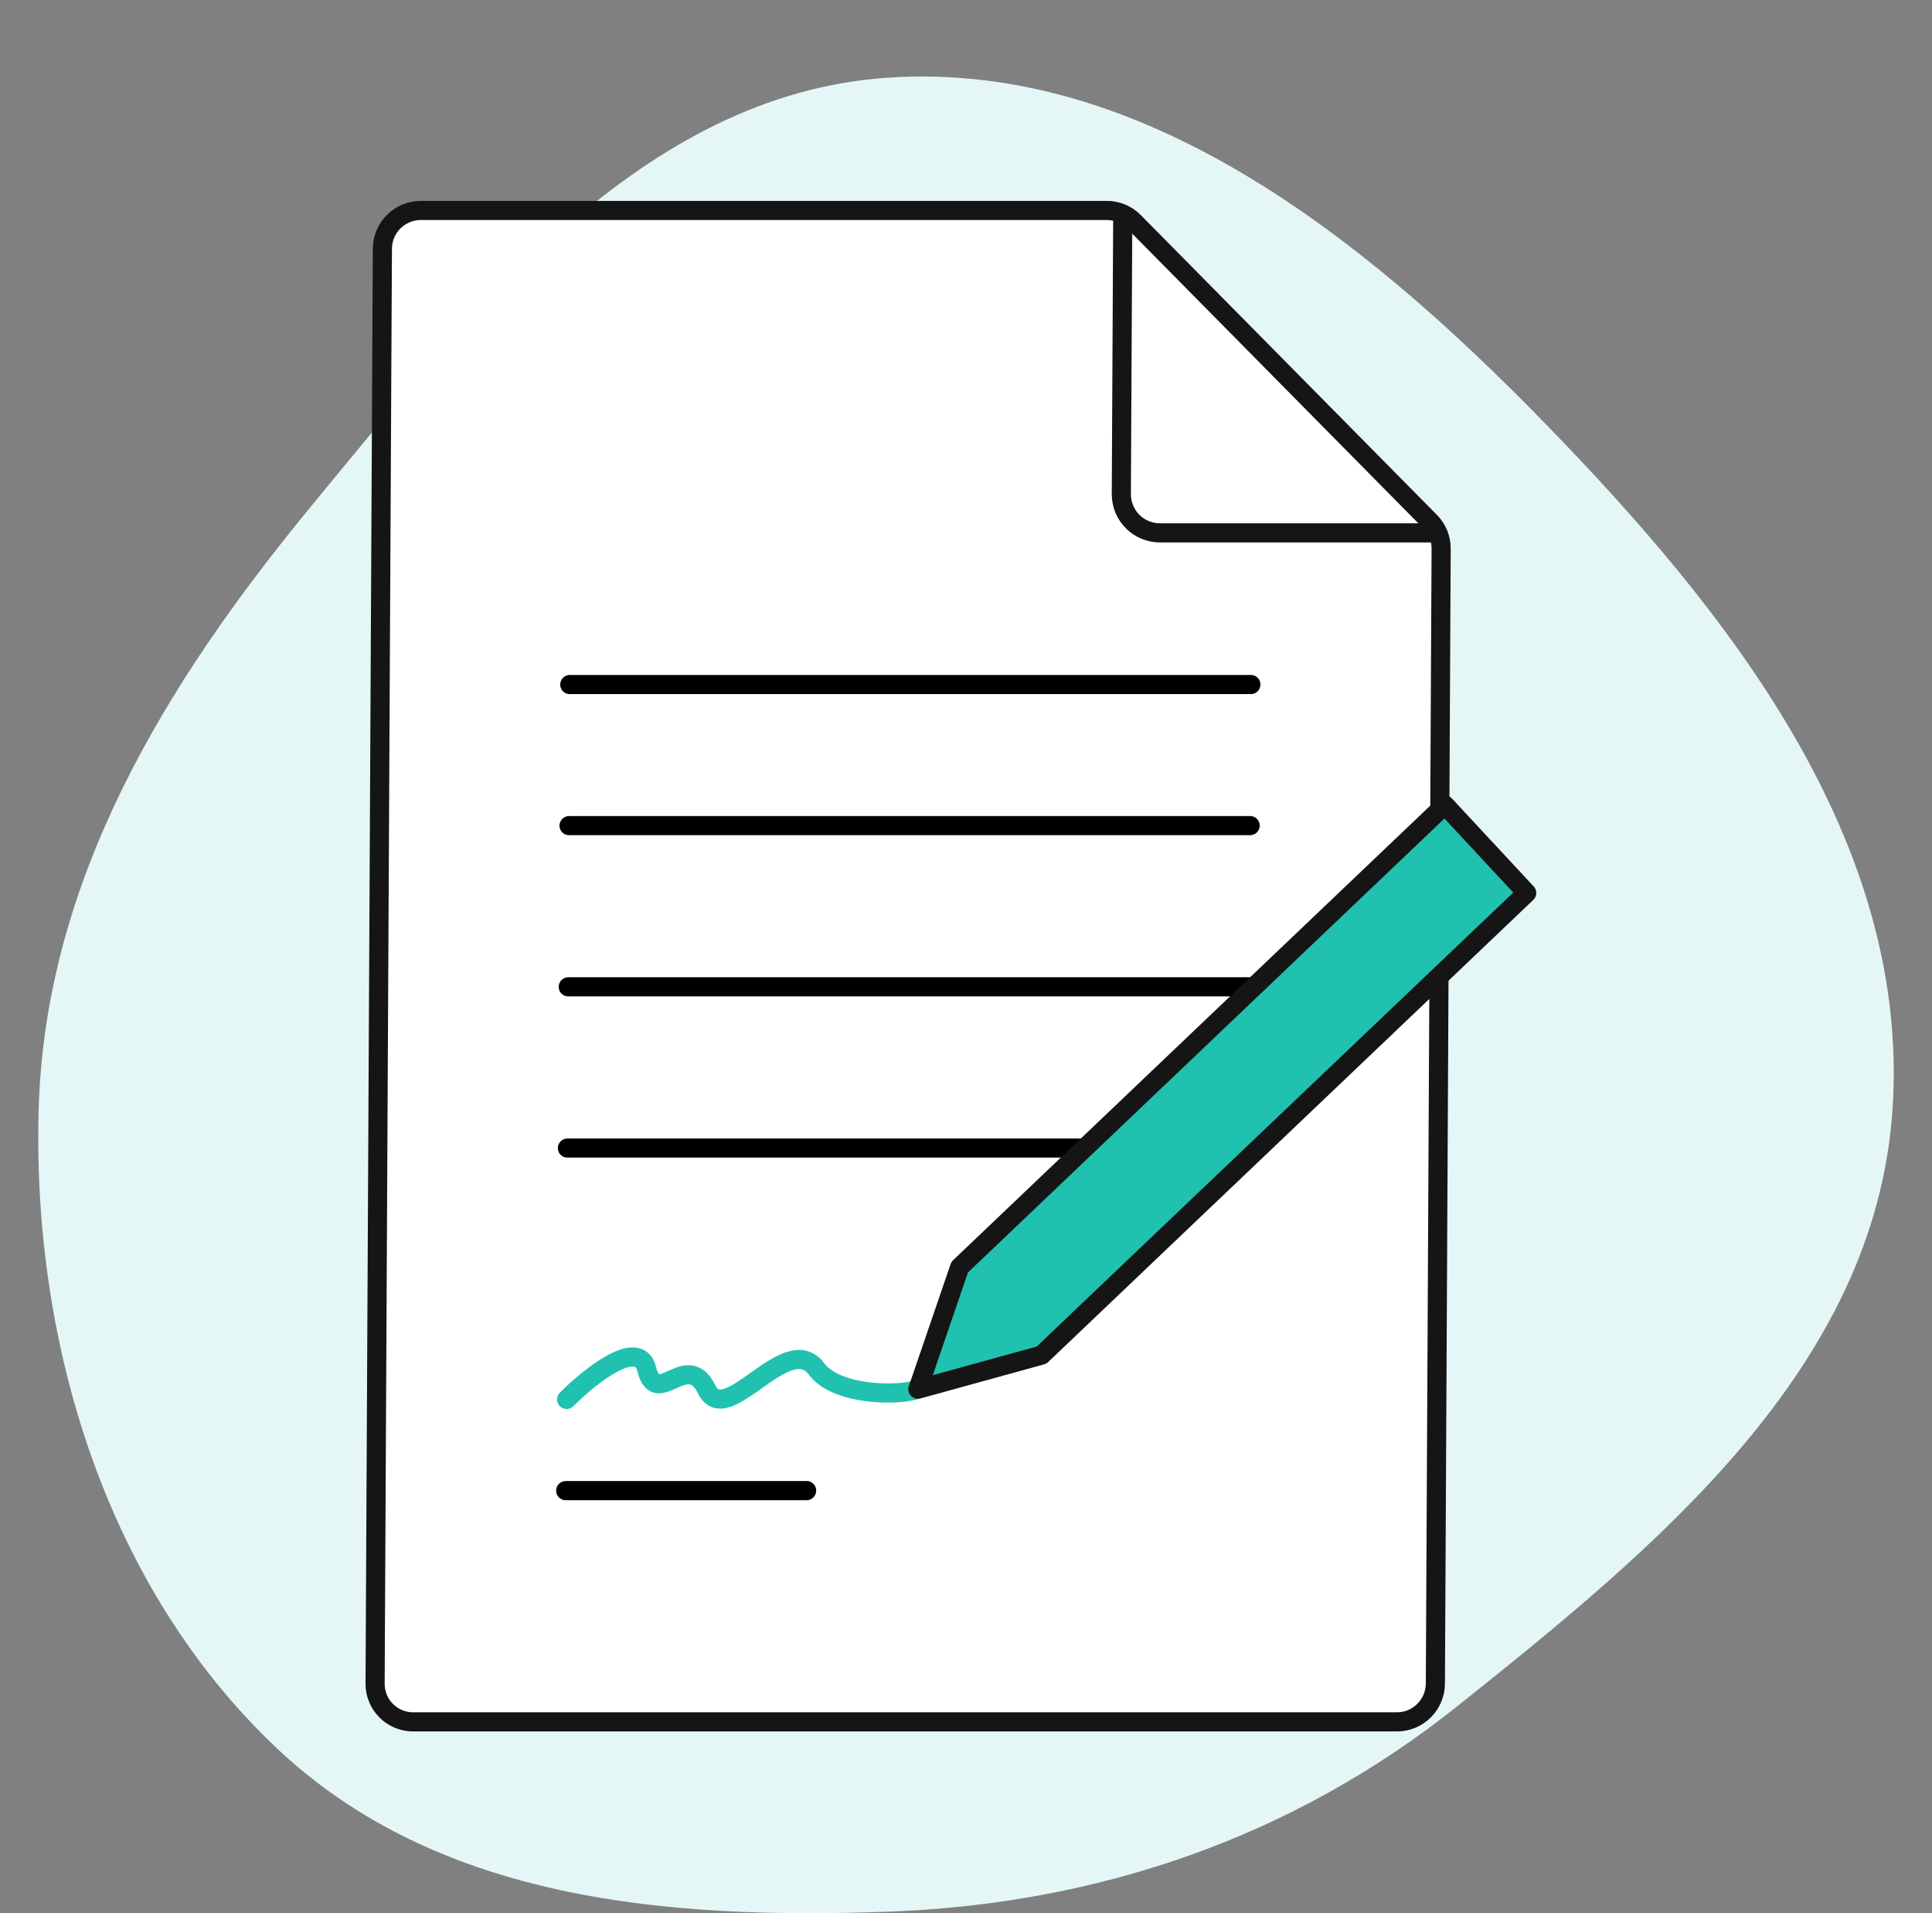
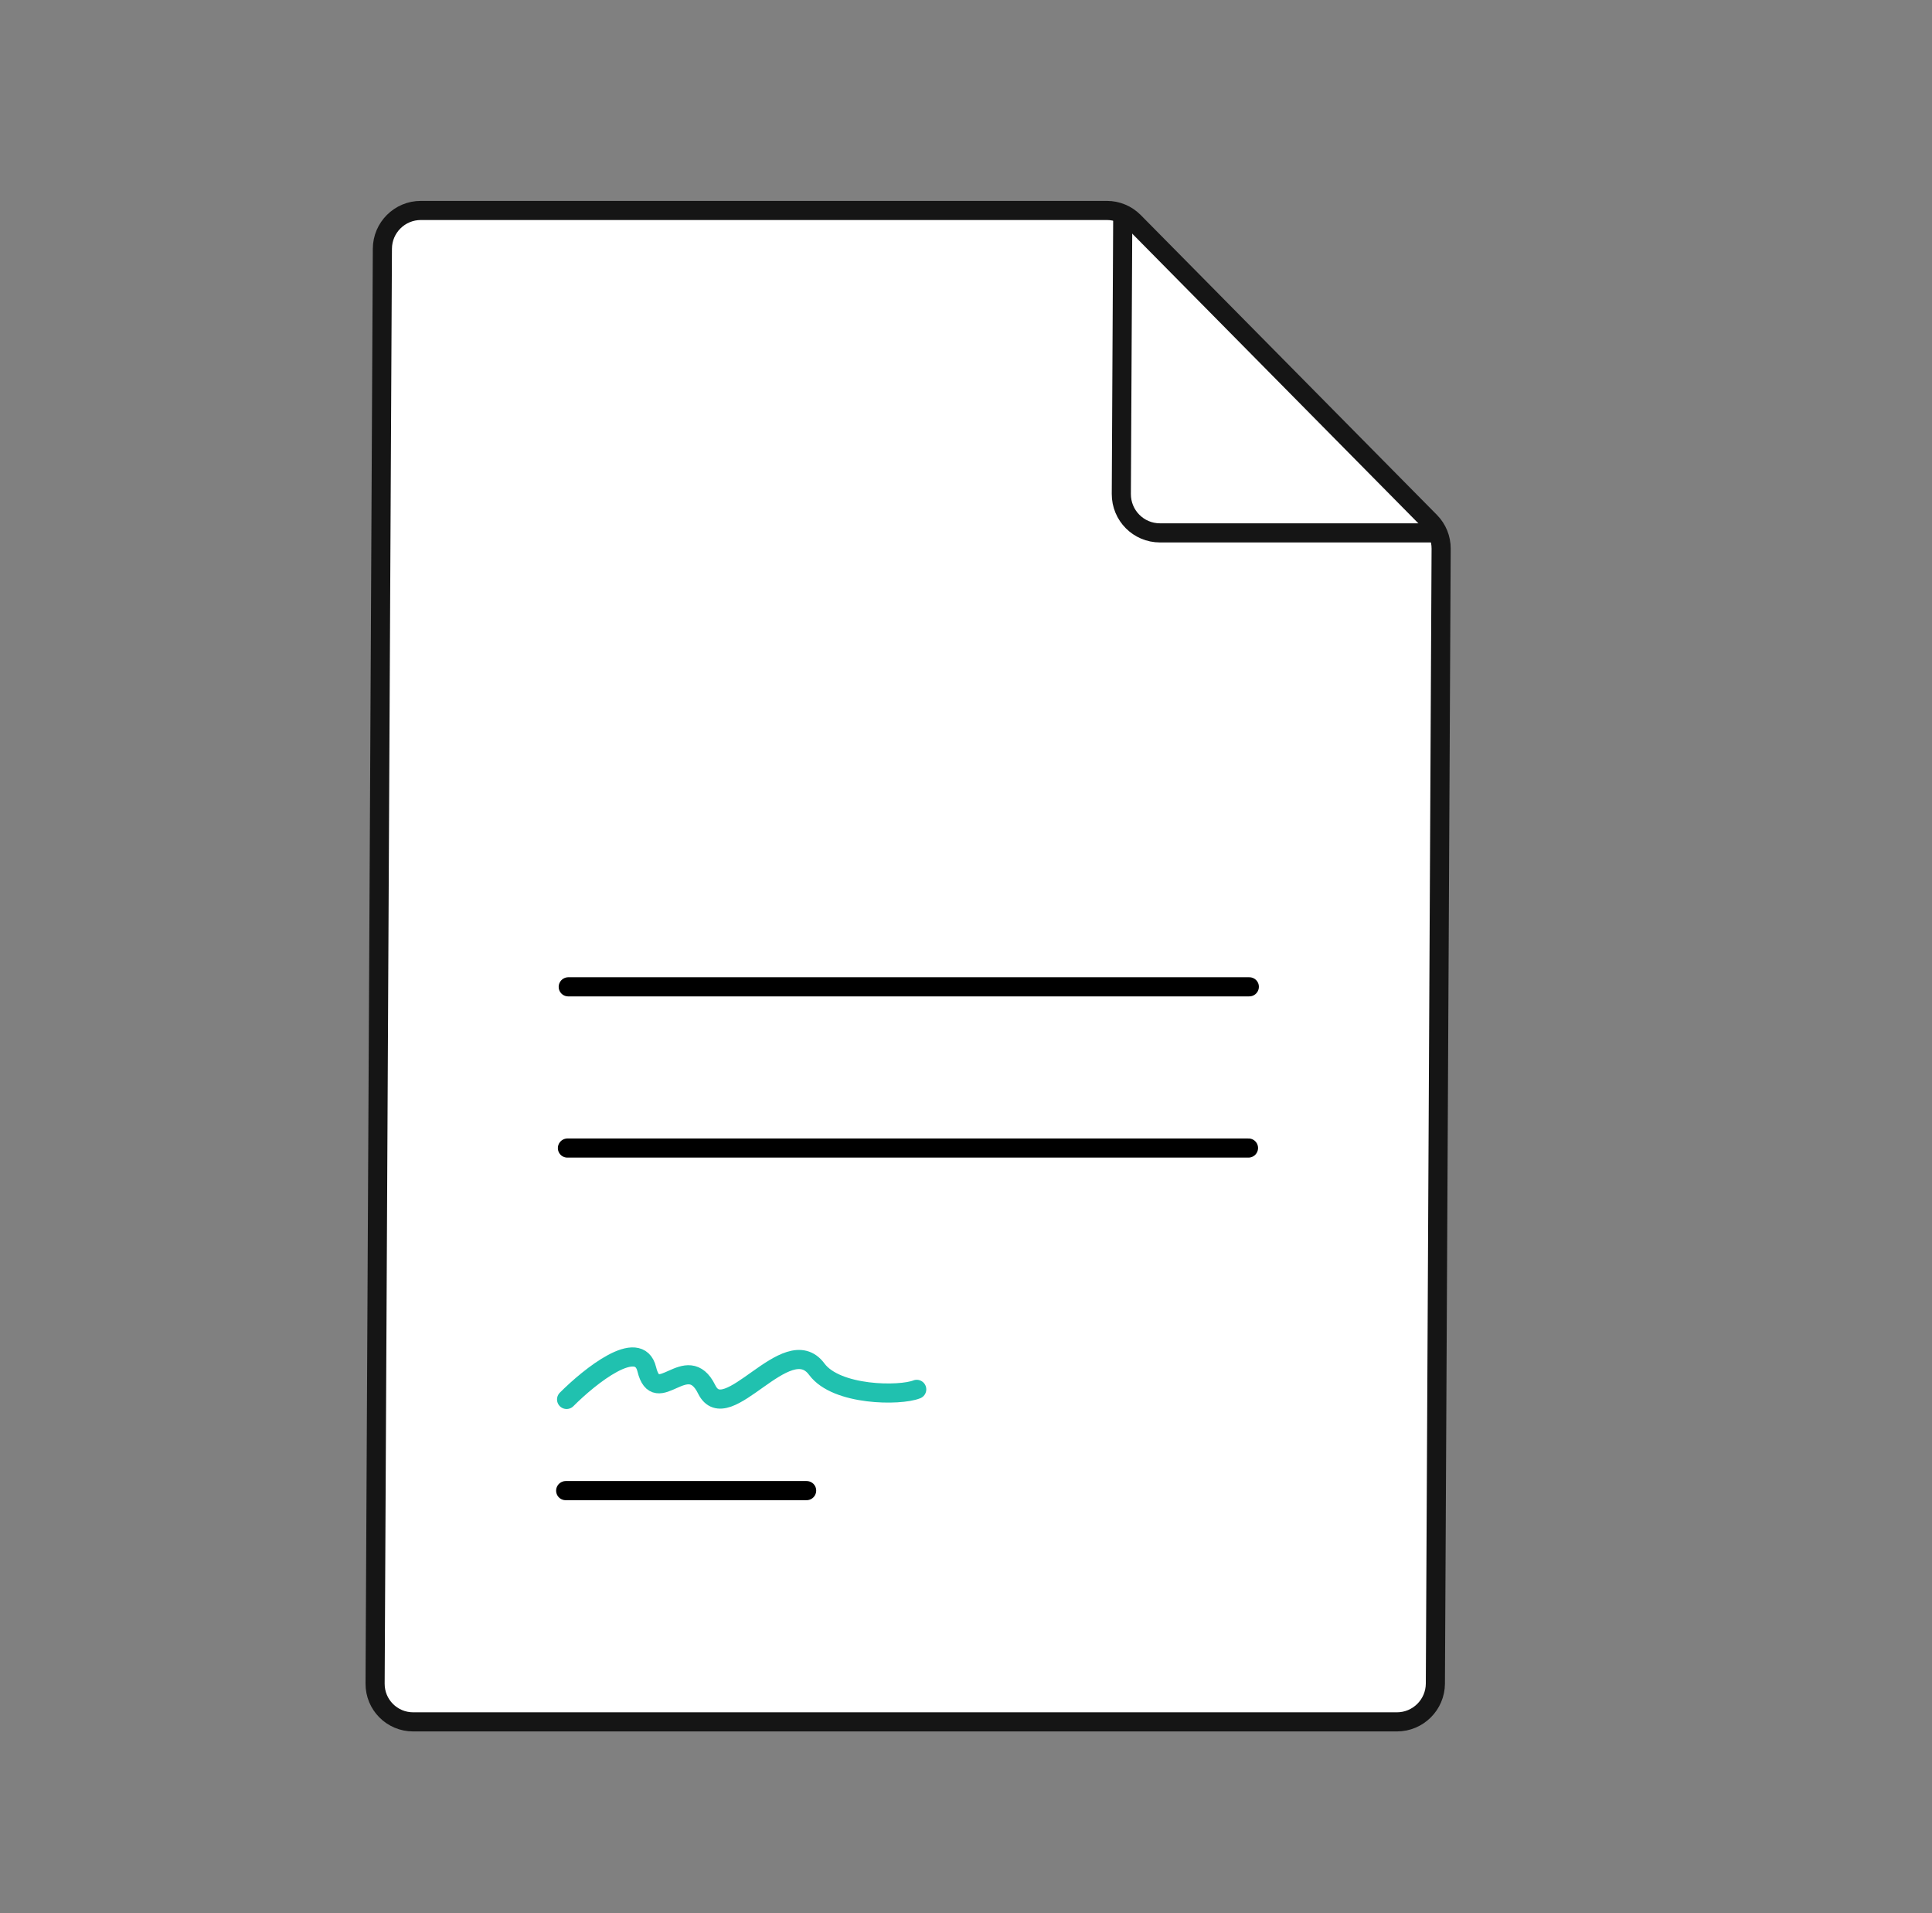
<svg xmlns="http://www.w3.org/2000/svg" width="101" height="100" viewBox="0 0 101 100" fill="none">
  <rect x="0" y="0" width="101" height="100" fill="#808080" stroke="none" />
-   <path fill-rule="evenodd" clip-rule="evenodd" d="M46.389 4.062C59.687 3.156 71.244 12.347 80.749 22.106C90.358 31.972 99.886 43.969 98.934 58.011C98.016 71.553 86.531 80.929 76.204 89.166C67.516 96.096 57.313 99.532 46.389 99.922C34.976 100.33 22.937 99.374 14.465 91.372C5.656 83.052 1.682 70.413 2.02 58.011C2.349 45.944 8.705 35.655 16.234 26.5C24.595 16.333 33.589 4.934 46.389 4.062Z" fill="#E4F7F6" />
  <path d="M21.599 90H73.028C74.132 90 75.032 89.105 75.038 88L75.339 28.678C75.342 28.15 75.136 27.643 74.766 27.268L59.279 11.591C58.906 11.213 58.396 11 57.863 11L22 11C20.895 11 19.995 11.895 19.99 13L19.609 88C19.603 89.105 20.494 90 21.599 90Z" fill="white" stroke="#151515" />
  <path d="M75.344 27.853L60.639 27.853C59.518 27.853 58.615 26.942 58.62 25.818L58.696 11" stroke="#151515" />
-   <line x1="0.5" y1="-0.5" x2="36.104" y2="-0.5" transform="matrix(1 0 -0.005 1 29.284 36.28)" stroke="black" stroke-linecap="round" />
-   <line x1="0.5" y1="-0.5" x2="36.104" y2="-0.5" transform="matrix(1 0 -0.005 1 29.247 43.654)" stroke="black" stroke-linecap="round" />
  <line x1="0.5" y1="-0.5" x2="36.104" y2="-0.5" transform="matrix(1 0 -0.005 1 29.161 60.507)" stroke="black" stroke-linecap="round" />
  <line x1="0.5" y1="-0.5" x2="13.096" y2="-0.5" transform="matrix(1 0 -0.005 1 29.07 78.413)" stroke="black" stroke-linecap="round" />
  <line x1="0.5" y1="-0.5" x2="36.104" y2="-0.5" transform="matrix(1 0 -0.005 1 29.204 52.08)" stroke="black" stroke-linecap="round" />
  <path d="M29.62 73.147C30.846 71.918 33.401 69.881 33.811 71.567C34.323 73.673 35.908 70.513 36.943 72.62C37.978 74.727 41.142 69.46 42.7 71.567C43.728 72.957 47.051 72.971 47.924 72.62" stroke="#20C1AF" stroke-linecap="round" stroke-linejoin="round" />
-   <path d="M75.534 42.073L79.813 46.674L54.449 70.831L47.984 72.614L50.17 66.231L75.534 42.073Z" fill="#20C1AF" stroke="#151515" stroke-linejoin="round" />
</svg>